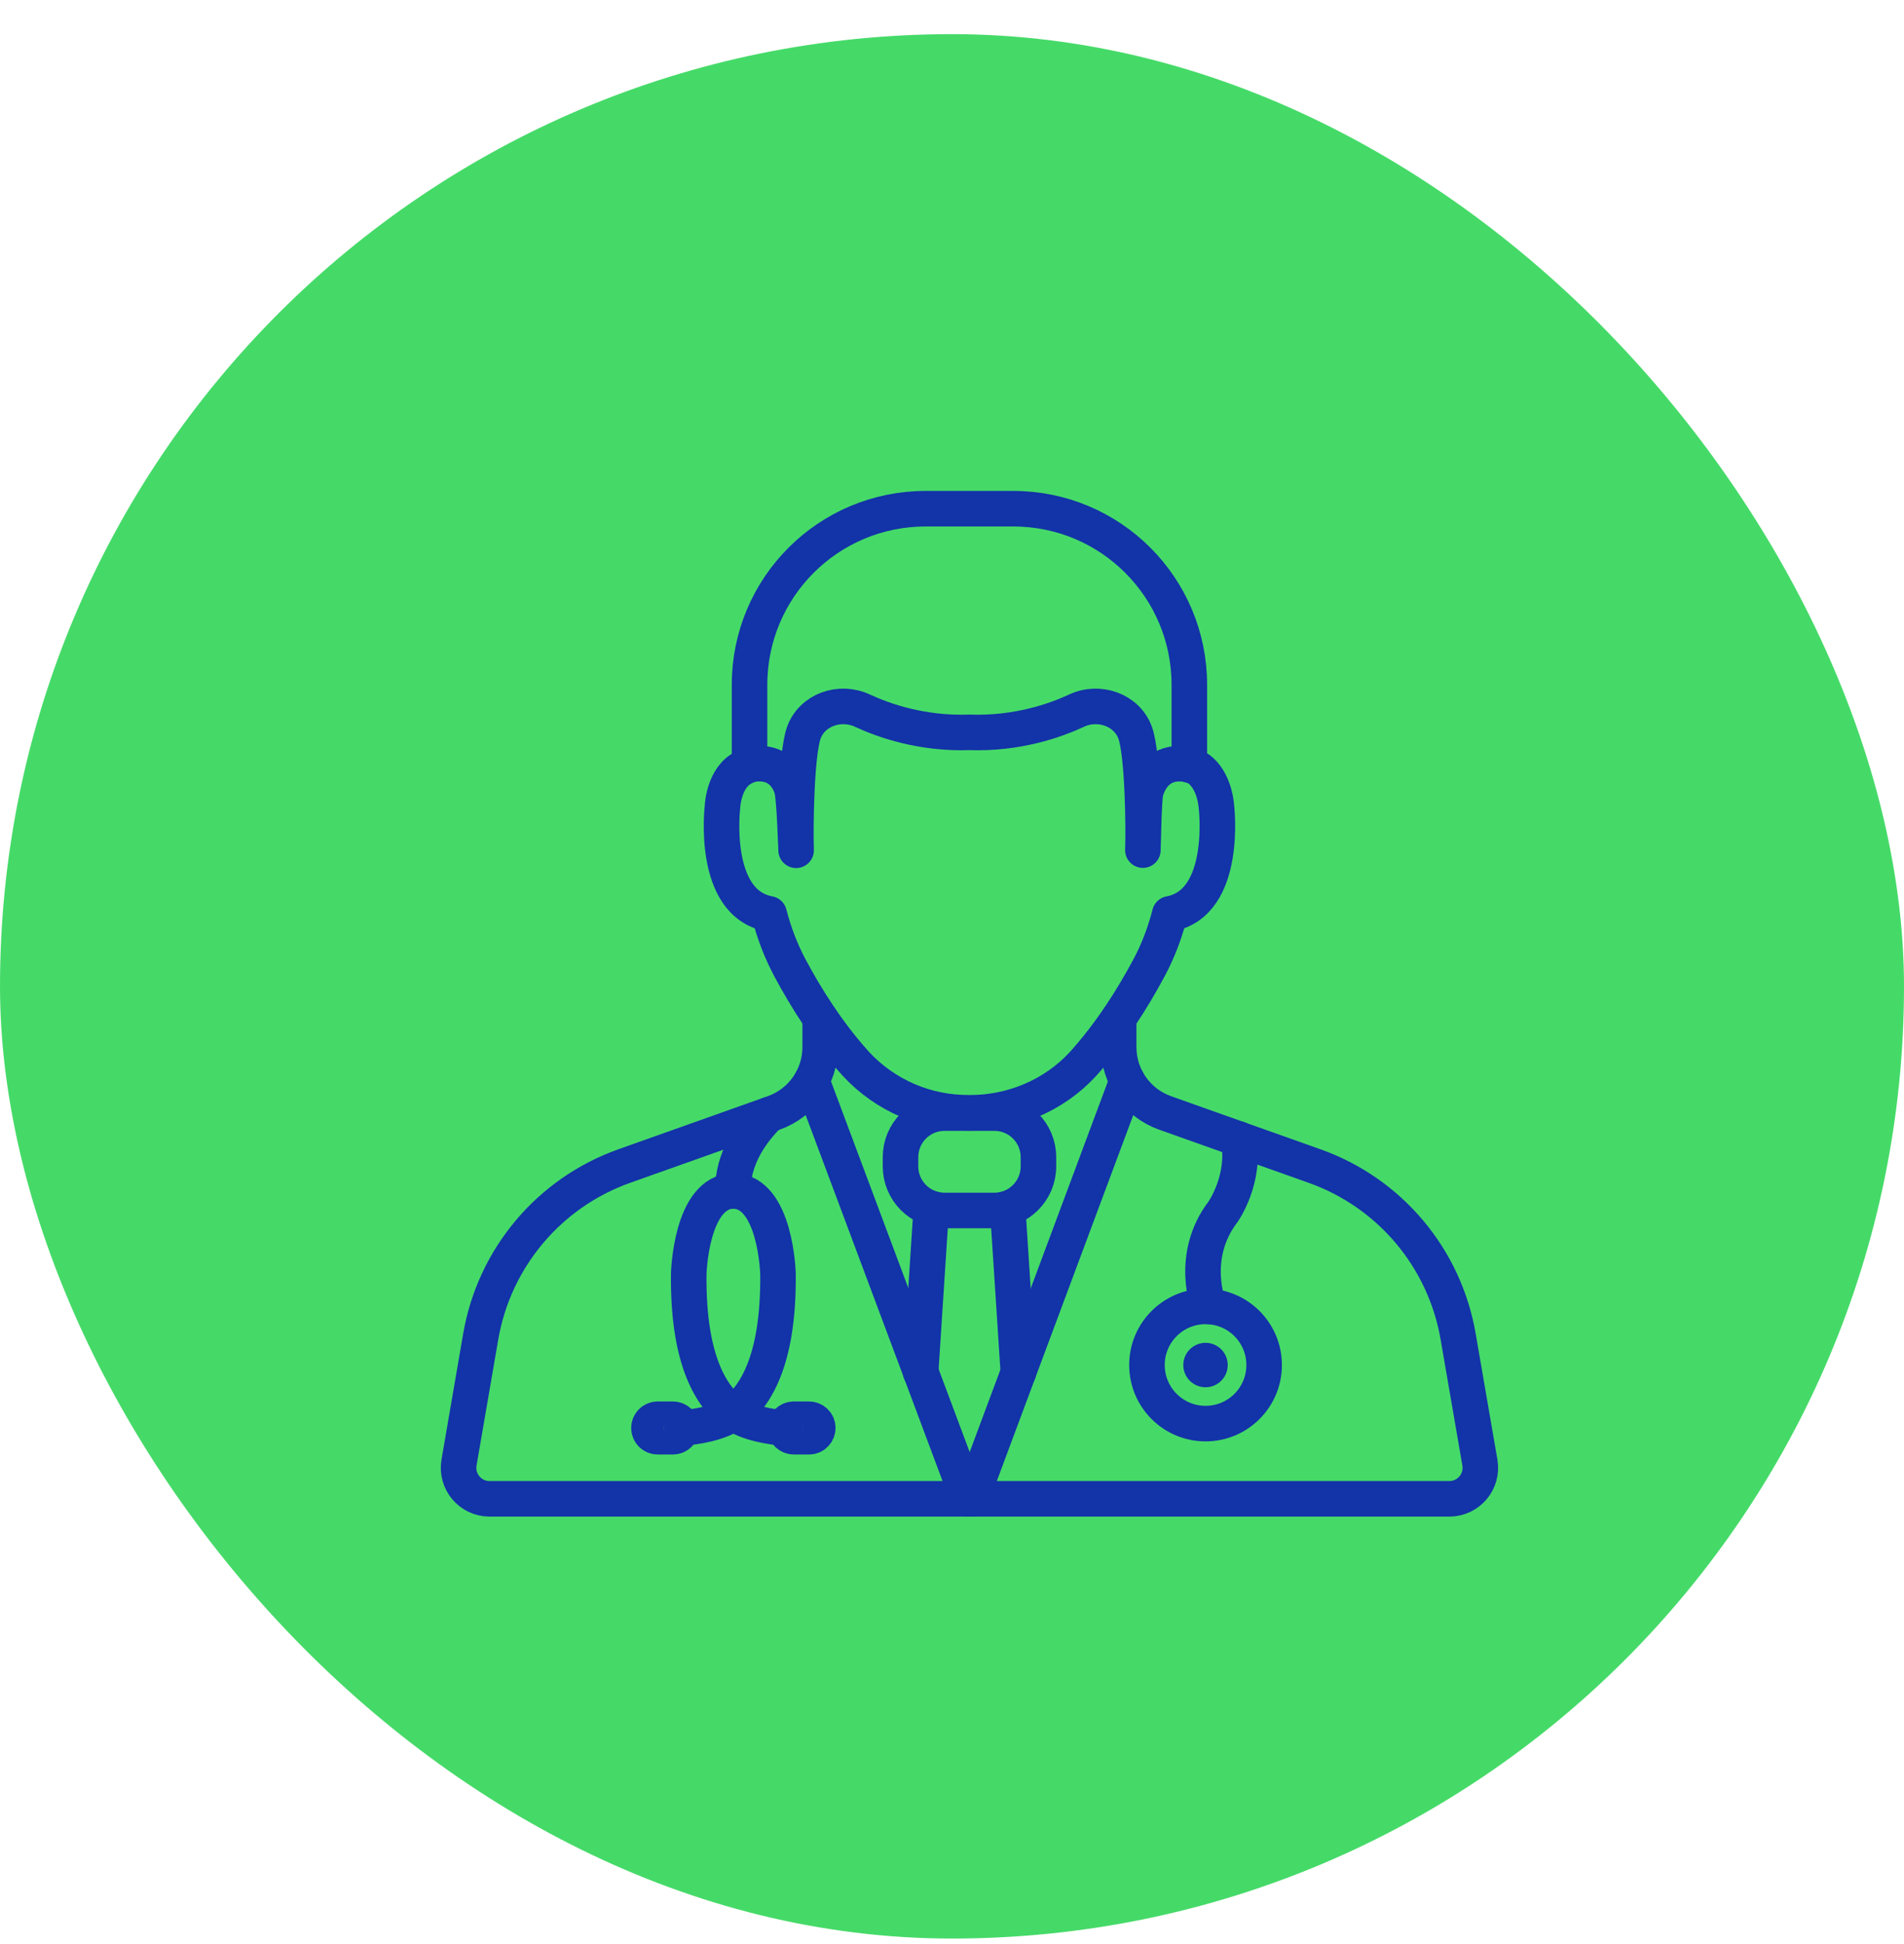
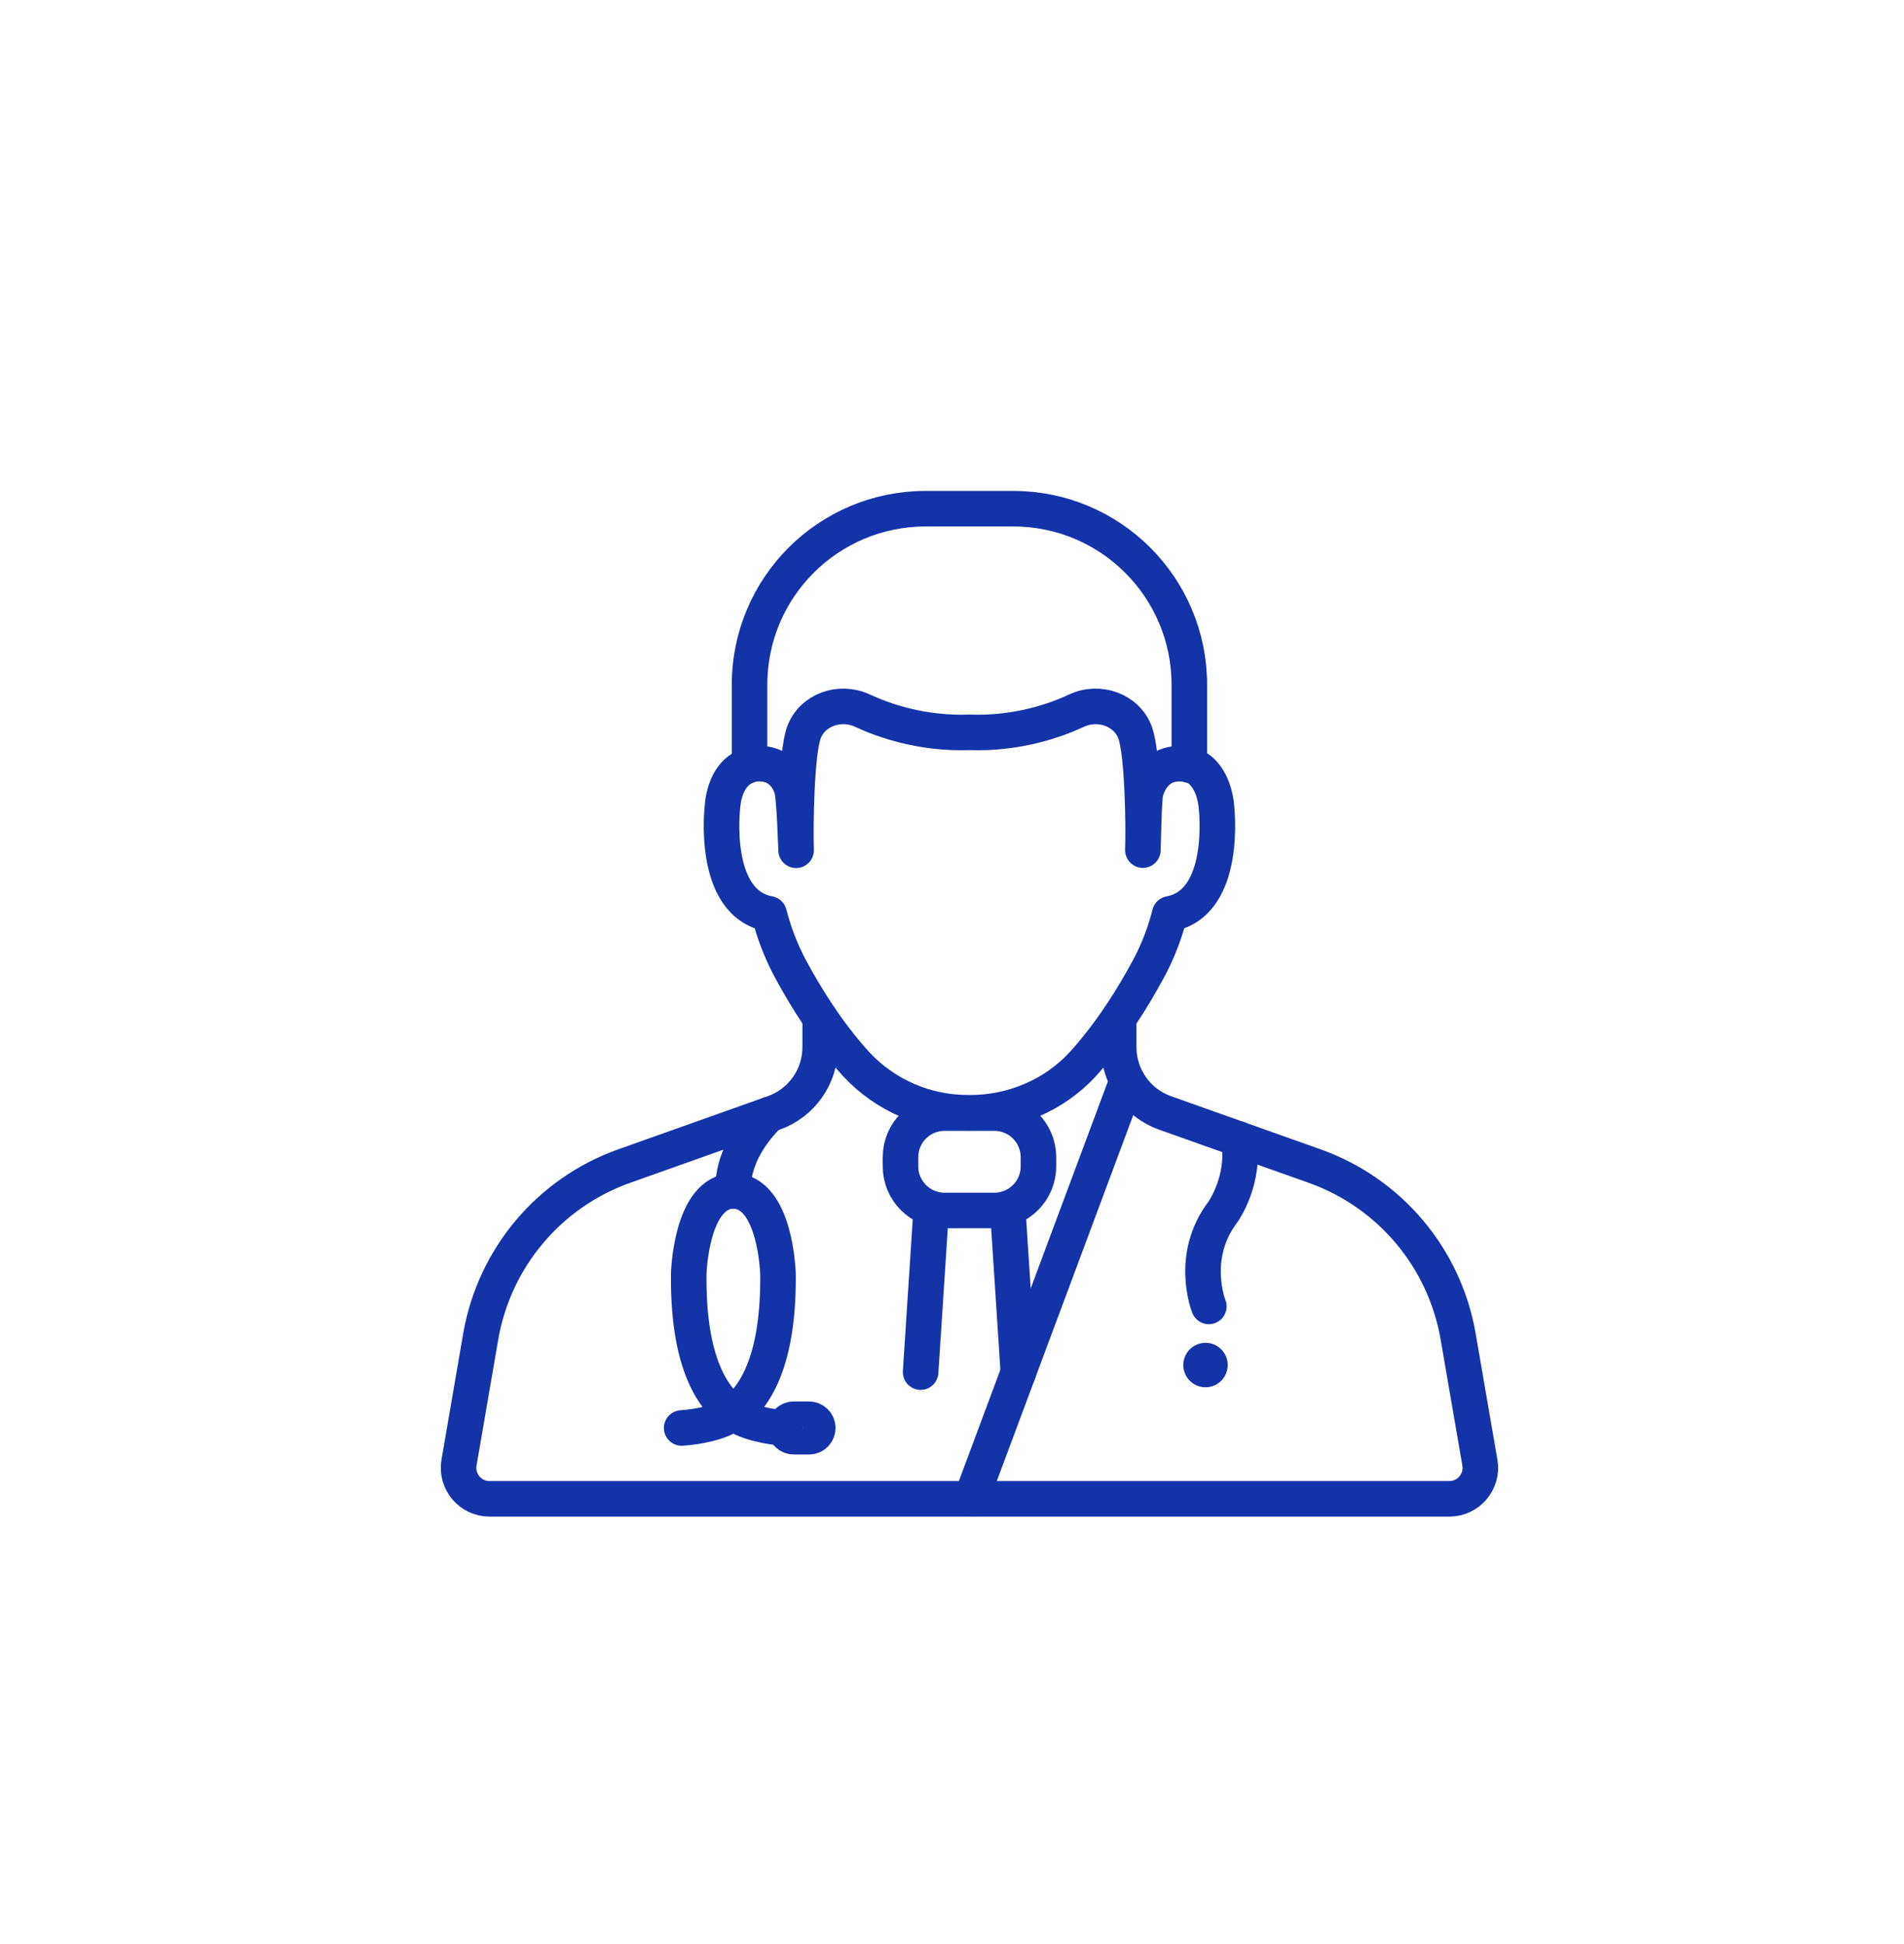
<svg xmlns="http://www.w3.org/2000/svg" width="48" height="49" viewBox="0 0 48 49" fill="none">
-   <rect y="0.861" width="48" height="48" rx="24" fill="#45DA68" />
  <g clip-path="url(#clip0_6126_4787)">
    <path d="M20.677 25.672V26.394C20.677 27.138 20.209 27.8 19.509 28.05L15.738 29.39C13.844 30.063 12.461 31.706 12.119 33.687L11.572 36.864C11.49 37.341 11.857 37.778 12.341 37.778H36.538C37.022 37.778 37.391 37.341 37.308 36.864L36.76 33.688C36.419 31.706 35.035 30.064 33.142 29.391L29.37 28.051C28.671 27.802 28.202 27.139 28.202 26.395V25.673" stroke="#1333A8" stroke-width="0.896" stroke-miterlimit="10" stroke-linecap="round" stroke-linejoin="round" />
    <path d="M25.068 30.51H23.813C23.199 30.51 22.702 30.012 22.702 29.399V29.166C22.702 28.552 23.199 28.055 23.813 28.055H25.068C25.681 28.055 26.179 28.552 26.179 29.166V29.399C26.179 30.012 25.681 30.51 25.068 30.51Z" stroke="#1333A8" stroke-width="0.896" stroke-miterlimit="10" stroke-linecap="round" stroke-linejoin="round" />
    <path d="M25.673 34.596L25.404 30.463" stroke="#1333A8" stroke-width="0.896" stroke-miterlimit="10" stroke-linecap="round" stroke-linejoin="round" />
    <path d="M23.477 30.463L23.209 34.584" stroke="#1333A8" stroke-width="0.896" stroke-miterlimit="10" stroke-linecap="round" stroke-linejoin="round" />
    <path d="M20.07 21.411C20.06 21.332 20.032 20.033 19.95 19.842C19.851 19.557 19.613 19.248 19.144 19.248C18.996 19.248 18.873 19.273 18.773 19.334C18.241 19.57 18.214 20.334 18.214 20.334C18.214 20.334 17.919 22.762 19.39 23.034C19.515 23.517 19.689 23.973 19.922 24.409C20.32 25.15 20.865 26.028 21.582 26.82C21.952 27.219 22.397 27.527 22.881 27.736C23.375 27.949 23.896 28.049 24.441 28.049C25.529 28.049 26.568 27.613 27.299 26.821C28.015 26.028 28.561 25.15 28.958 24.41C29.002 24.328 29.044 24.247 29.083 24.164C29.255 23.803 29.39 23.428 29.49 23.034C30.961 22.762 30.666 20.334 30.666 20.334C30.666 20.334 30.638 19.755 30.282 19.433C30.159 19.32 29.973 19.248 29.737 19.248C29.206 19.248 28.97 19.642 28.883 19.955C28.835 20.111 28.818 21.369 28.812 21.427C28.833 20.865 28.812 19.022 28.62 18.476C28.414 17.894 27.707 17.643 27.135 17.914C26.61 18.158 25.65 18.501 24.443 18.459C23.232 18.501 22.271 18.157 21.747 17.914C21.173 17.643 20.468 17.893 20.262 18.476C20.073 19.018 20.05 20.852 20.07 21.411ZM20.07 21.411V21.431C20.07 21.424 20.07 21.417 20.07 21.411Z" stroke="#1333A8" stroke-width="0.896" stroke-miterlimit="10" stroke-linecap="round" stroke-linejoin="round" />
    <path d="M18.896 19.282V17.26C18.896 14.808 20.882 12.822 23.334 12.822H25.546C27.998 12.822 29.983 14.808 29.983 17.26V19.284" stroke="#1333A8" stroke-width="0.896" stroke-miterlimit="10" stroke-linecap="round" stroke-linejoin="round" />
-     <path d="M24.407 37.776L20.464 27.236" stroke="#1333A8" stroke-width="0.896" stroke-miterlimit="10" stroke-linecap="round" stroke-linejoin="round" />
    <path d="M28.416 27.236L24.485 37.776" stroke="#1333A8" stroke-width="0.896" stroke-miterlimit="10" stroke-linecap="round" stroke-linejoin="round" />
    <path d="M17.185 35.992C17.522 35.972 18.148 35.874 18.489 35.618M18.489 35.618C17.86 35.15 17.341 34.15 17.363 32.108C17.363 32.108 17.414 30.036 18.489 30.016C19.561 30.039 19.613 32.108 19.613 32.108C19.634 34.146 19.116 35.146 18.489 35.618ZM18.489 35.618C18.831 35.874 19.458 35.972 19.792 35.995" stroke="#1333A8" stroke-width="0.896" stroke-miterlimit="10" stroke-linecap="round" stroke-linejoin="round" />
-     <path d="M16.964 36.213H16.581C16.459 36.213 16.36 36.114 16.36 35.992C16.36 35.87 16.459 35.772 16.581 35.772H16.964C17.086 35.772 17.185 35.87 17.185 35.992C17.185 36.114 17.086 36.213 16.964 36.213Z" stroke="#1333A8" stroke-width="0.896" stroke-miterlimit="10" stroke-linecap="round" stroke-linejoin="round" />
    <path d="M20.013 36.213H20.396C20.518 36.213 20.616 36.114 20.616 35.992C20.616 35.87 20.518 35.772 20.396 35.772H20.013C19.891 35.772 19.792 35.87 19.792 35.992C19.792 36.114 19.891 36.213 20.013 36.213Z" stroke="#1333A8" stroke-width="0.896" stroke-miterlimit="10" stroke-linecap="round" stroke-linejoin="round" />
-     <path d="M30.392 35.882C31.208 35.882 31.869 35.221 31.869 34.405C31.869 33.589 31.208 32.928 30.392 32.928C29.576 32.928 28.915 33.589 28.915 34.405C28.915 35.221 29.576 35.882 30.392 35.882Z" stroke="#1333A8" stroke-width="0.896" stroke-miterlimit="10" stroke-linecap="round" stroke-linejoin="round" />
    <path d="M30.392 34.966C30.701 34.966 30.951 34.715 30.951 34.406C30.951 34.096 30.701 33.846 30.392 33.846C30.082 33.846 29.831 34.096 29.831 34.406C29.831 34.715 30.082 34.966 30.392 34.966Z" fill="#1333A8" />
    <path d="M30.475 32.928C30.475 32.928 29.97 31.675 30.832 30.544C30.832 30.544 31.415 29.717 31.224 28.707" stroke="#1333A8" stroke-width="0.896" stroke-miterlimit="10" stroke-linecap="round" stroke-linejoin="round" />
    <path d="M18.49 30.017C18.49 30.017 18.35 29.125 19.38 28.096" stroke="#1333A8" stroke-width="0.896" stroke-miterlimit="10" stroke-linecap="round" stroke-linejoin="round" />
  </g>
  <defs>
    <clipPath id="clip0_6126_4787">
      <rect width="26.88" height="26.88" fill="white" transform="translate(11 11.861)" />
    </clipPath>
  </defs>
</svg>